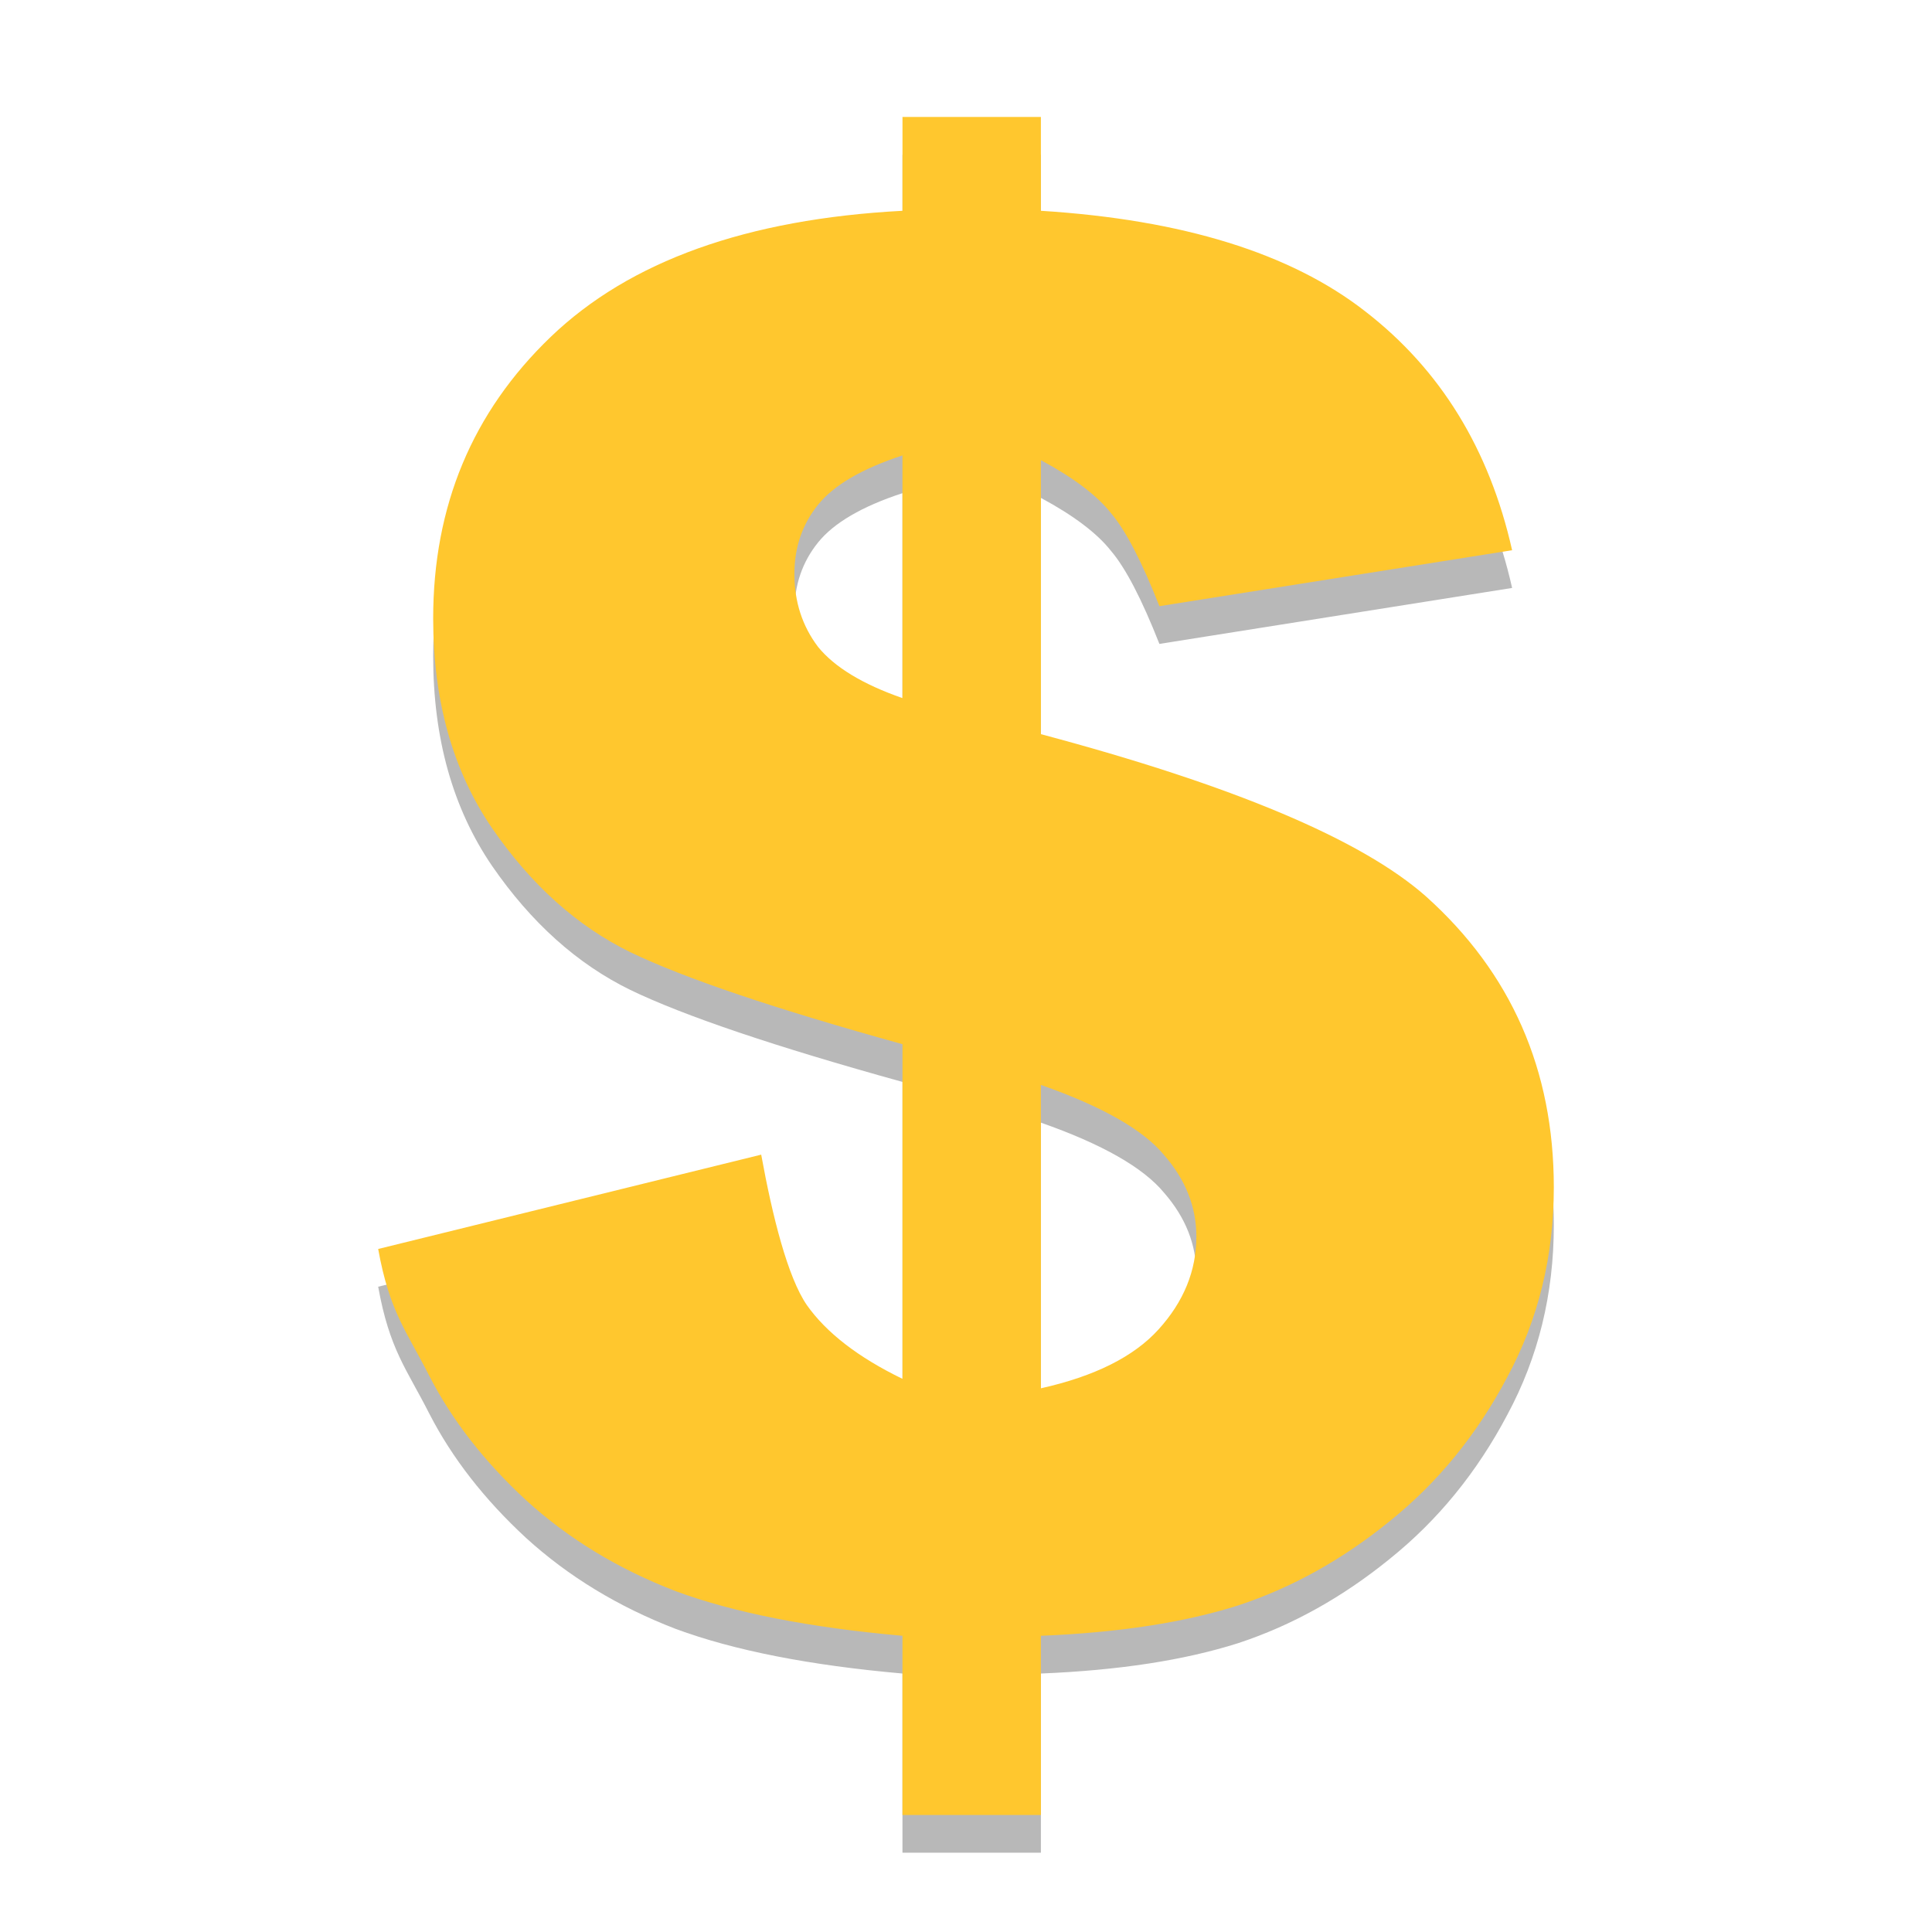
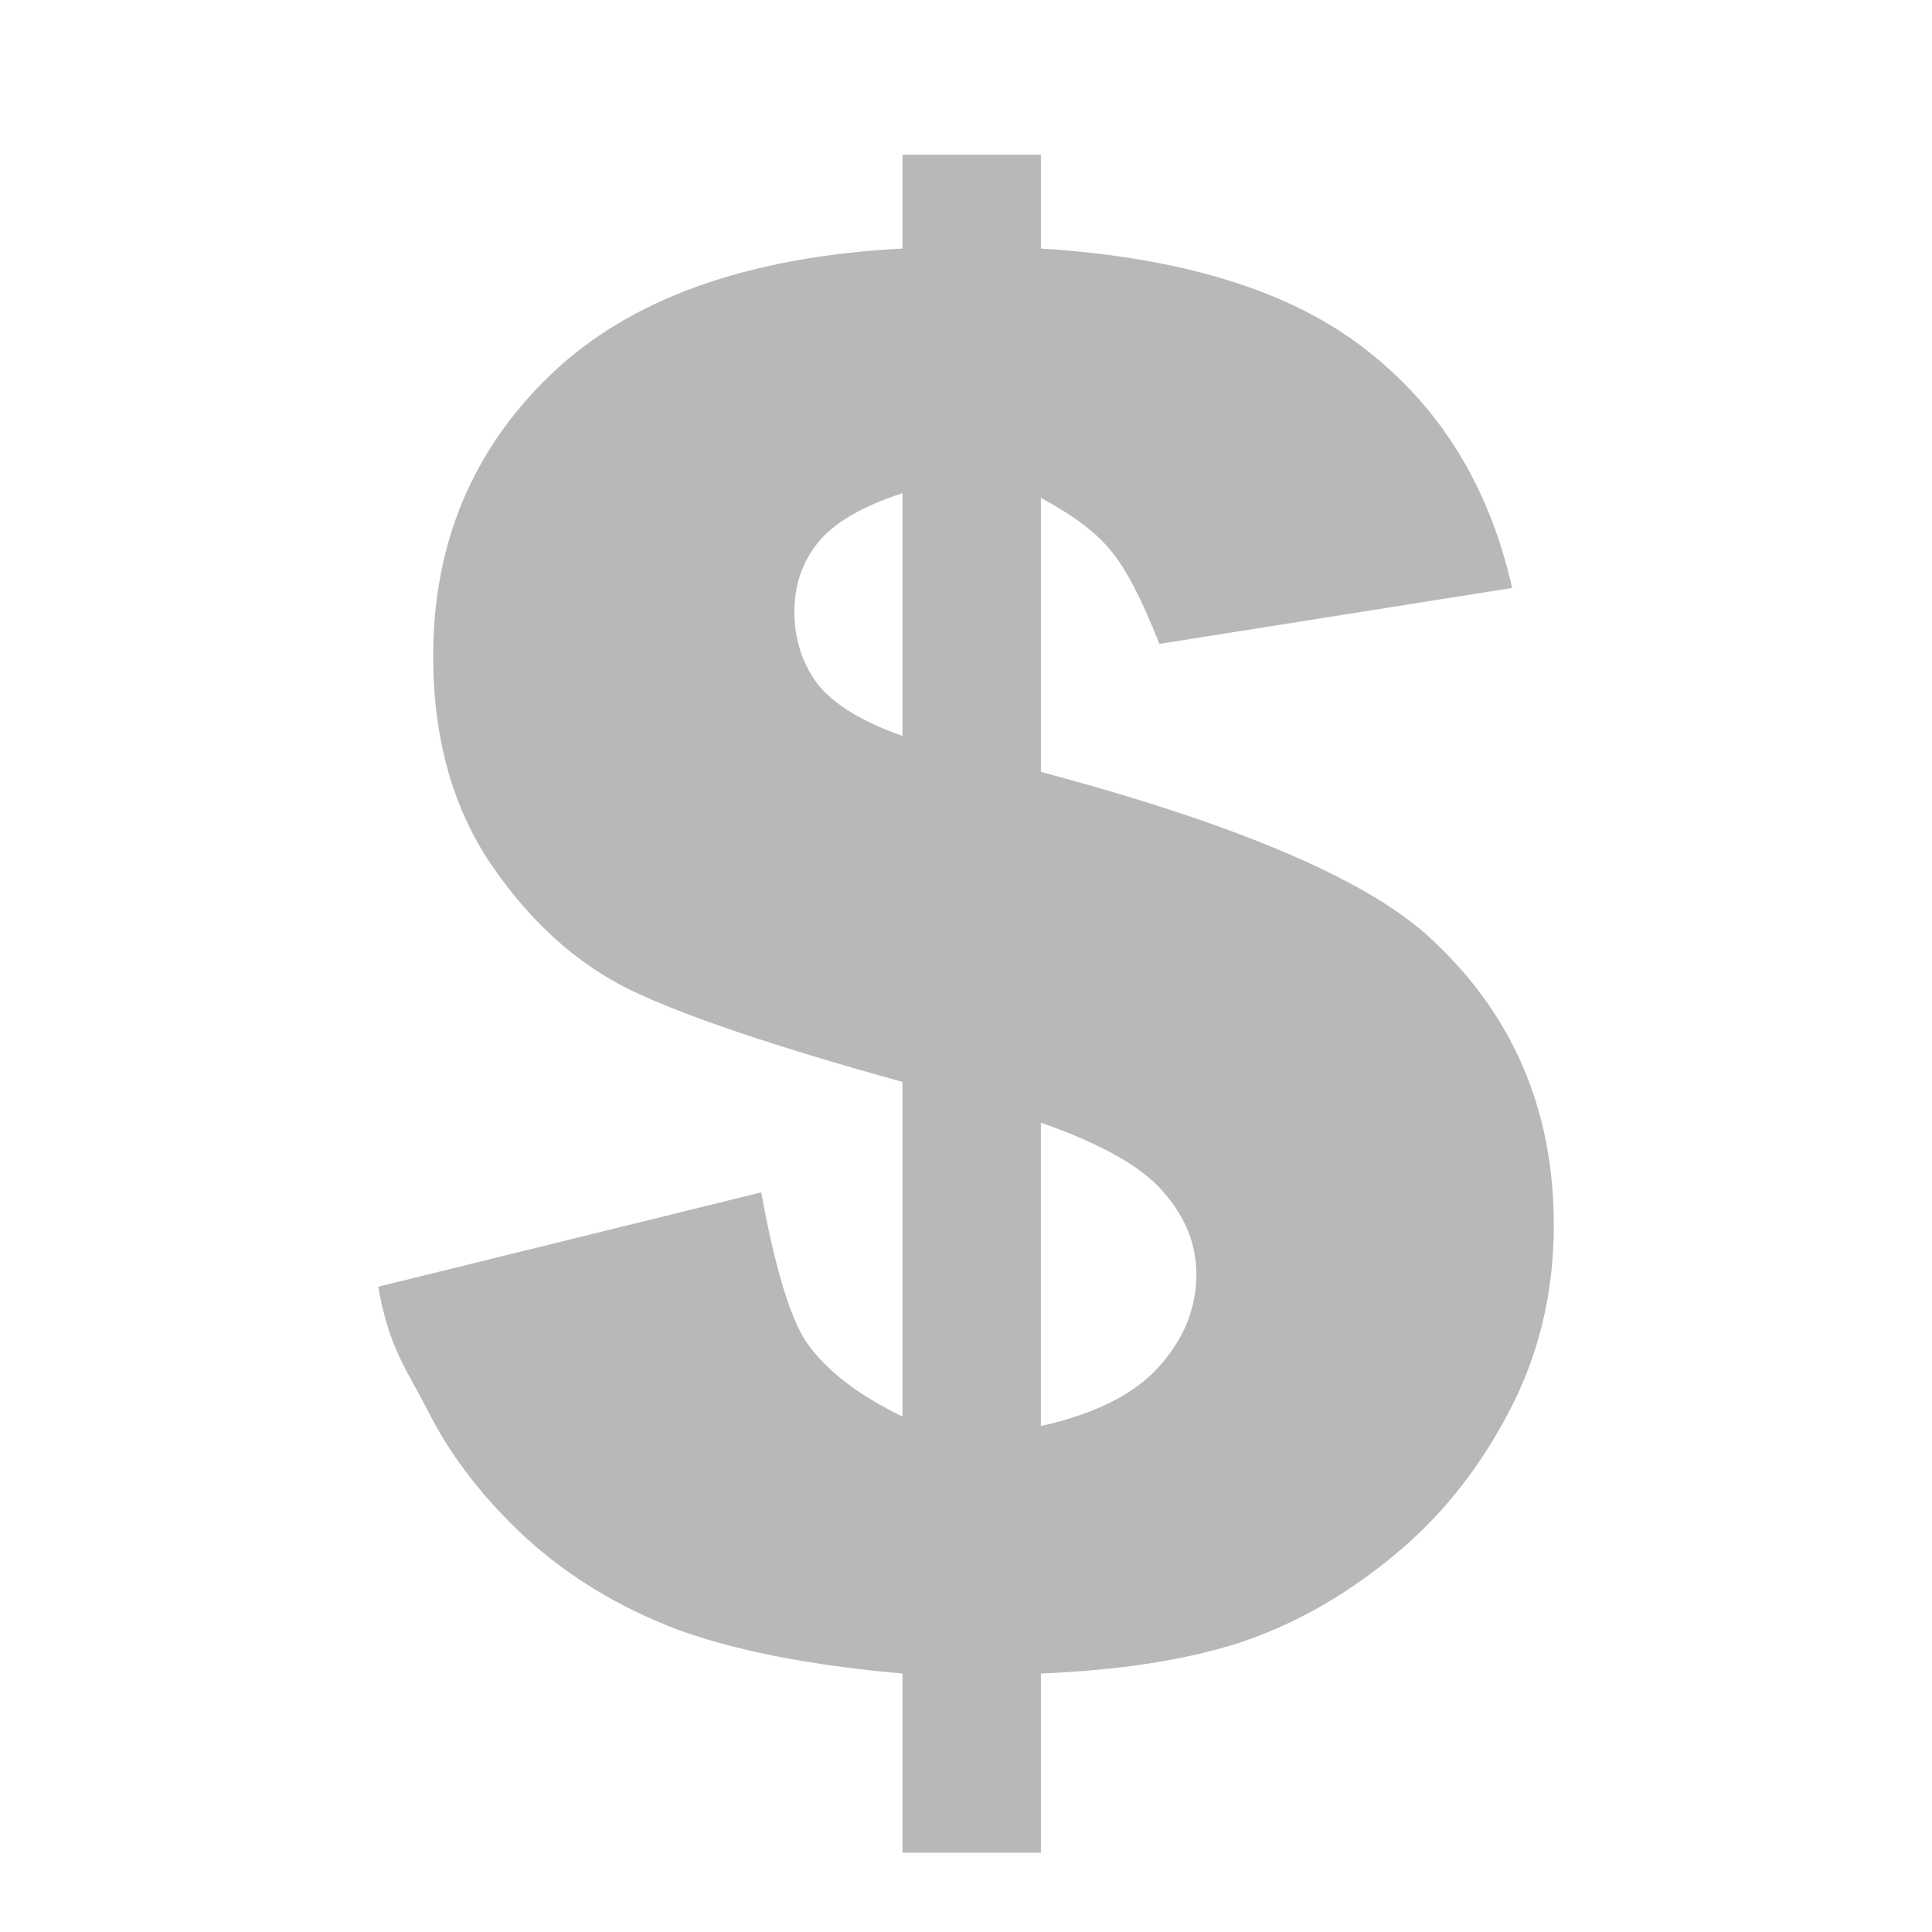
<svg xmlns="http://www.w3.org/2000/svg" width="512" height="512" version="1.1" viewBox="0 0 384 384">
  <path d="m300.54 116.86-70.099 11.121c-3.516-8.923-6.72-15.076-9.607-18.469-2.765-3.516-7.416-7.037-13.947-10.553v54.462c38.19 10.175 63.69 20.917 76.508 32.22 16.962 15.204 25.439 34.485 25.439 57.855 0 13.69-3.076 26.257-9.235 37.689-6.03 11.432-13.818 20.978-23.364 28.644-9.424 7.66-19.47 13.251-30.151 16.766-10.681 3.394-23.743 5.402-39.197 6.03v35.62h-27.515v-35.62c-18.463-1.63-33.478-4.584-45.038-8.856-11.432-4.394-21.356-10.425-29.773-18.091-8.289-7.66-14.697-15.887-19.22-24.683-4.523-8.923-7.91-12.689-10.175-25.25l76.129-18.75c2.264 12.433 5.279 24.341 9.045 29.865 3.894 5.53 10.242 10.431 19.037 14.697v-66.516c-25.378-7.037-43.408-13.129-54.083-18.28-10.553-5.151-19.727-13.379-27.515-24.689-7.788-11.432-11.682-25.311-11.682-41.644 0-22.363 7.788-41.016 23.364-55.969 15.704-15.076 39.008-23.425 69.916-25.061v-18.652h27.509v18.652c28.143 1.764 49.628 8.417 64.447 19.977 14.954 11.554 24.689 27.386 29.212 47.485zm-121.17-18.842c-8.038 2.637-13.629 5.902-16.772 9.796-3.137 3.894-4.706 8.478-4.706 13.757 0 5.53 1.569 10.364 4.706 14.508 3.272 4.022 8.862 7.416 16.772 10.175zm27.515 185.42c10.675-2.386 18.463-6.28 23.364-11.682 5.023-5.53 7.538-11.682 7.538-18.469 0-5.902-2.136-11.304-6.409-16.205-4.144-5.023-12.311-9.674-24.493-13.947z" fill-opacity=".937" opacity=".3" />
-   <path d="m300.54 109.36-70.099 11.121c-3.516-8.923-6.72-15.076-9.607-18.469-2.765-3.516-7.416-7.037-13.947-10.553v54.462c38.19 10.175 63.69 20.917 76.508 32.22 16.962 15.204 25.439 34.485 25.439 57.855 0 13.69-3.076 26.257-9.235 37.689-6.03 11.432-13.818 20.978-23.364 28.644-9.424 7.66-19.47 13.251-30.151 16.766-10.681 3.394-23.743 5.402-39.197 6.03v35.62h-27.515v-35.62c-18.463-1.63-33.478-4.584-45.038-8.856-11.432-4.394-21.356-10.425-29.773-18.091-8.289-7.66-14.697-15.887-19.22-24.683-4.523-8.923-7.91-12.689-10.175-25.25l76.129-18.75c2.264 12.433 5.279 24.341 9.045 29.864 3.894 5.53 10.242 10.431 19.037 14.697v-66.516c-25.378-7.037-43.408-13.129-54.083-18.28-10.553-5.151-19.727-13.379-27.515-24.689-7.788-11.432-11.682-25.311-11.682-41.644 0-22.363 7.788-41.016 23.364-55.969 15.704-15.076 39.008-23.425 69.916-25.061v-18.652h27.509v18.652c28.143 1.764 49.628 8.417 64.447 19.977 14.954 11.554 24.689 27.386 29.211 47.485zm-121.17-18.842c-8.038 2.637-13.629 5.902-16.772 9.796-3.137 3.894-4.706 8.478-4.706 13.757 0 5.53 1.569 10.364 4.706 14.508 3.272 4.022 8.862 7.416 16.772 10.175zm27.515 185.42c10.675-2.386 18.463-6.28 23.364-11.682 5.023-5.53 7.538-11.682 7.538-18.469 0-5.902-2.136-11.304-6.409-16.205-4.144-5.023-12.311-9.674-24.493-13.947z" fill="#ffc72e" />
</svg>